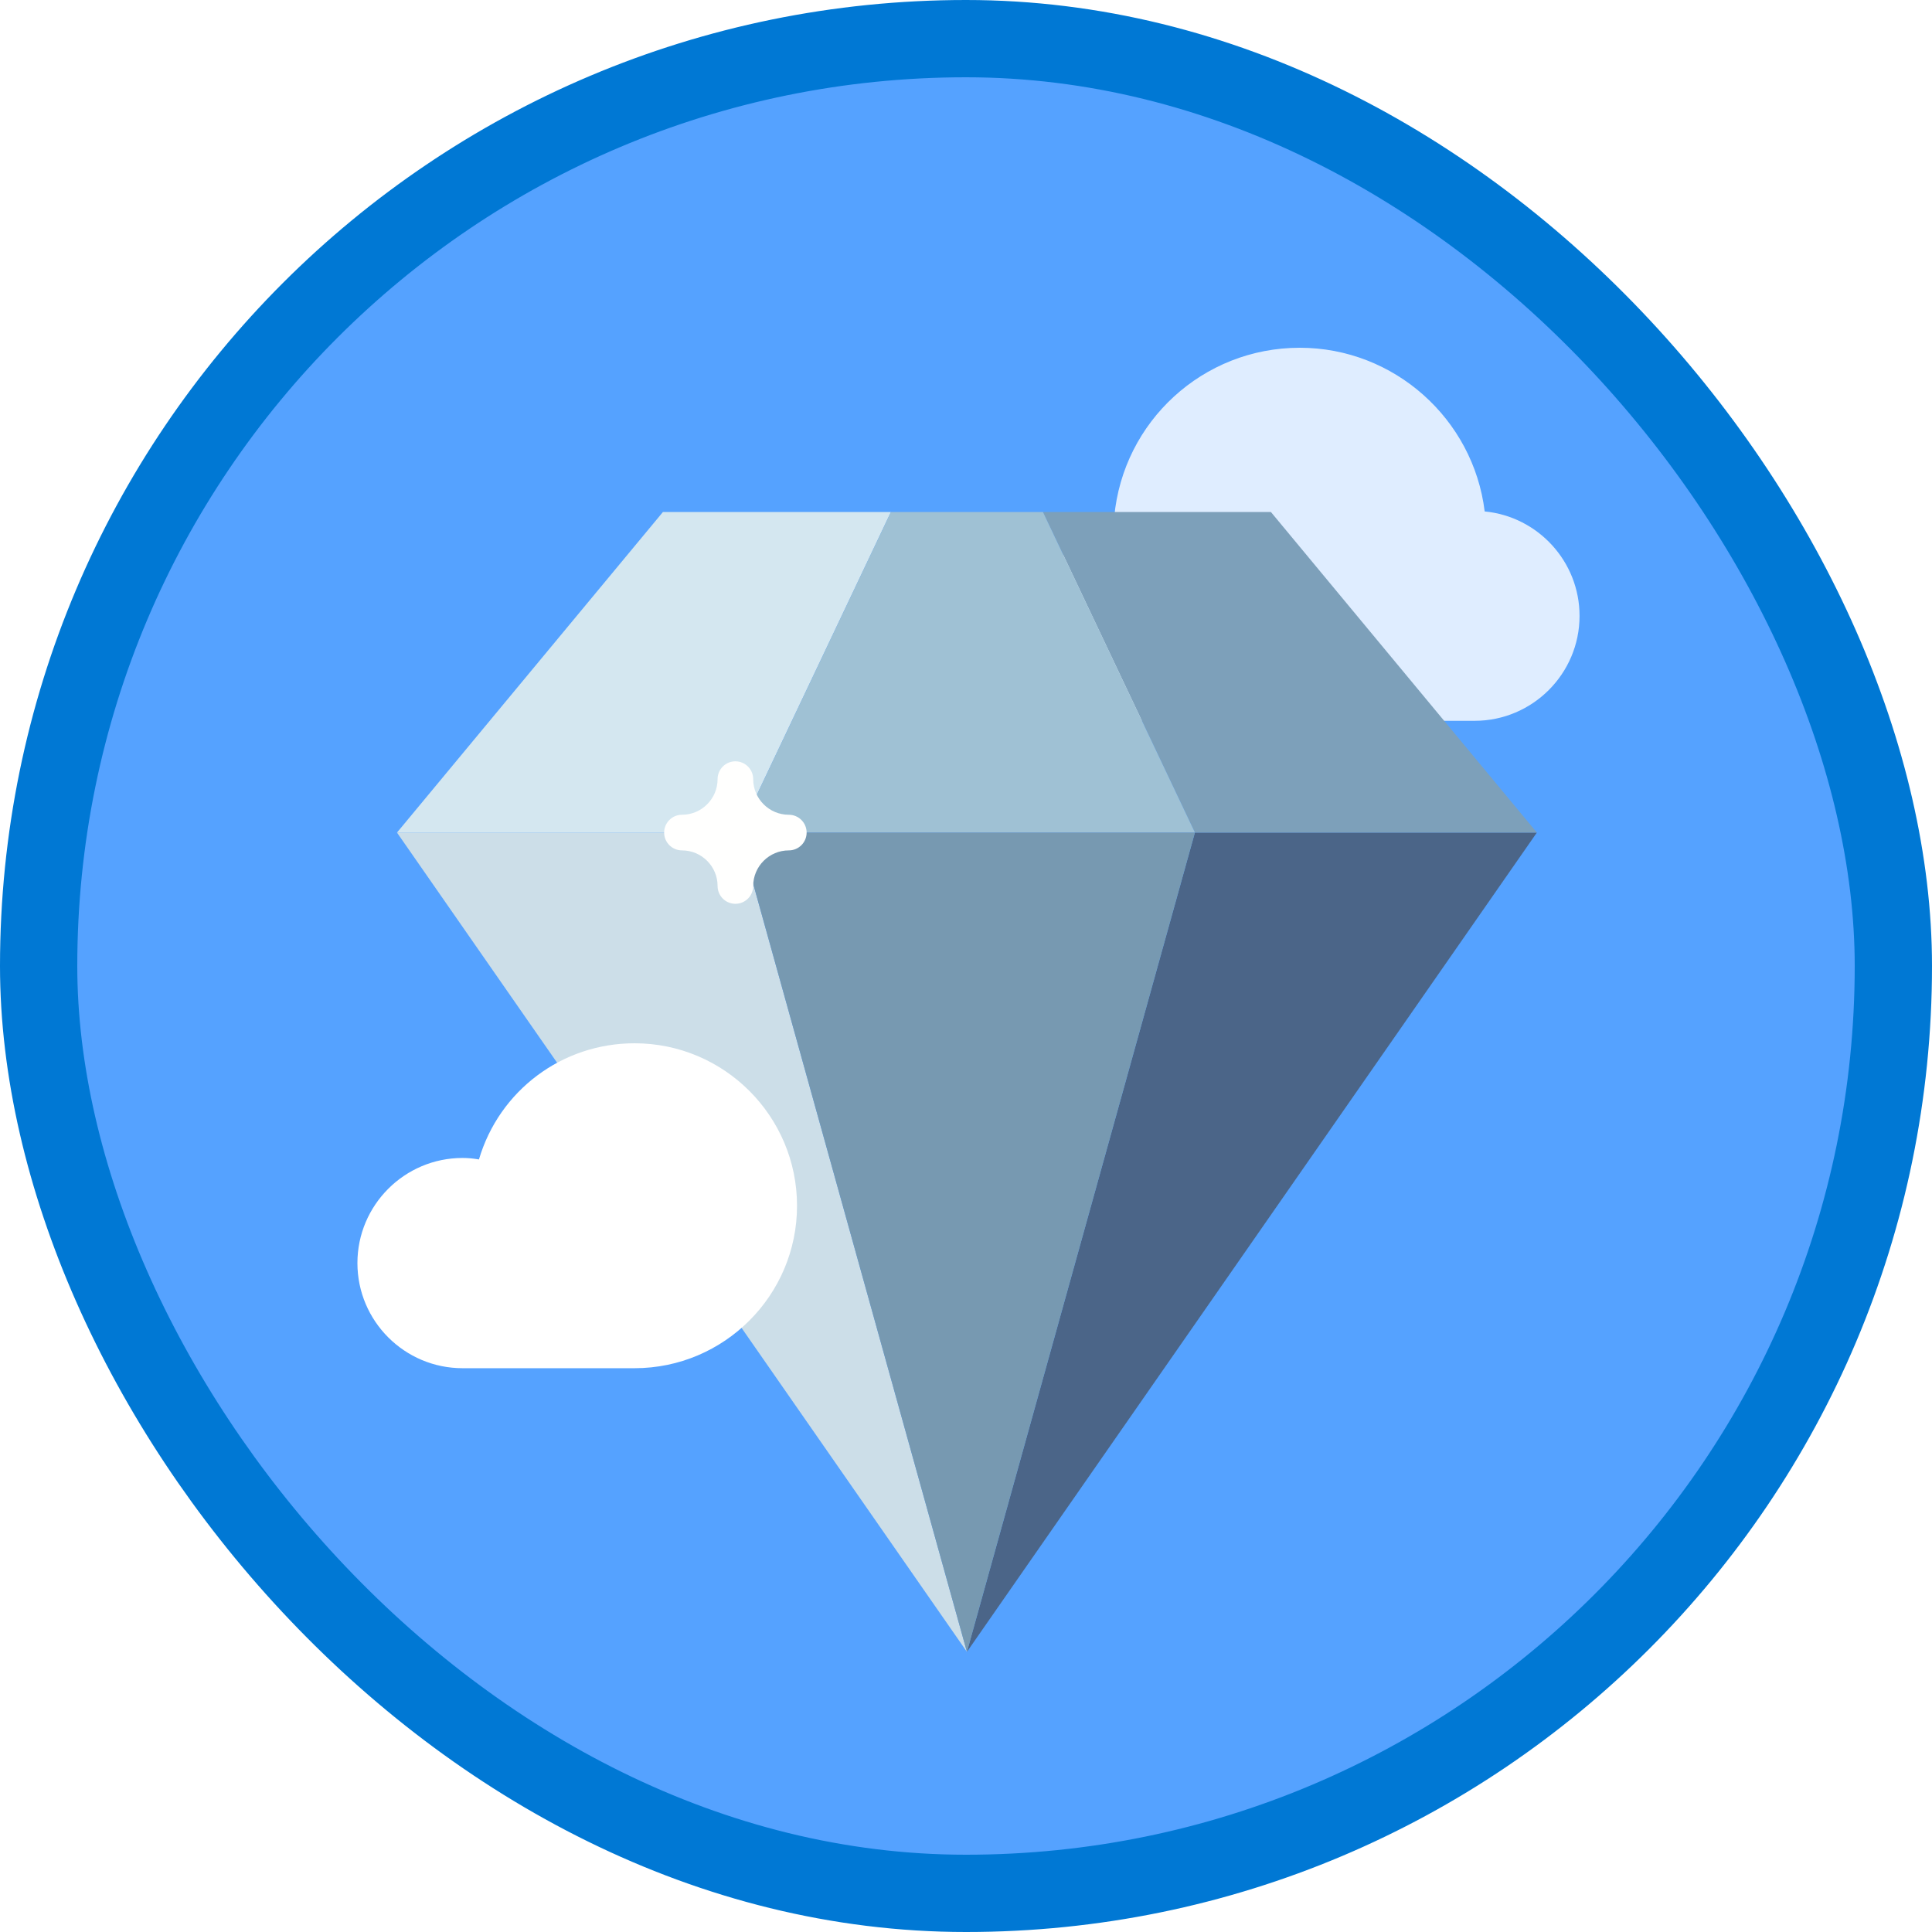
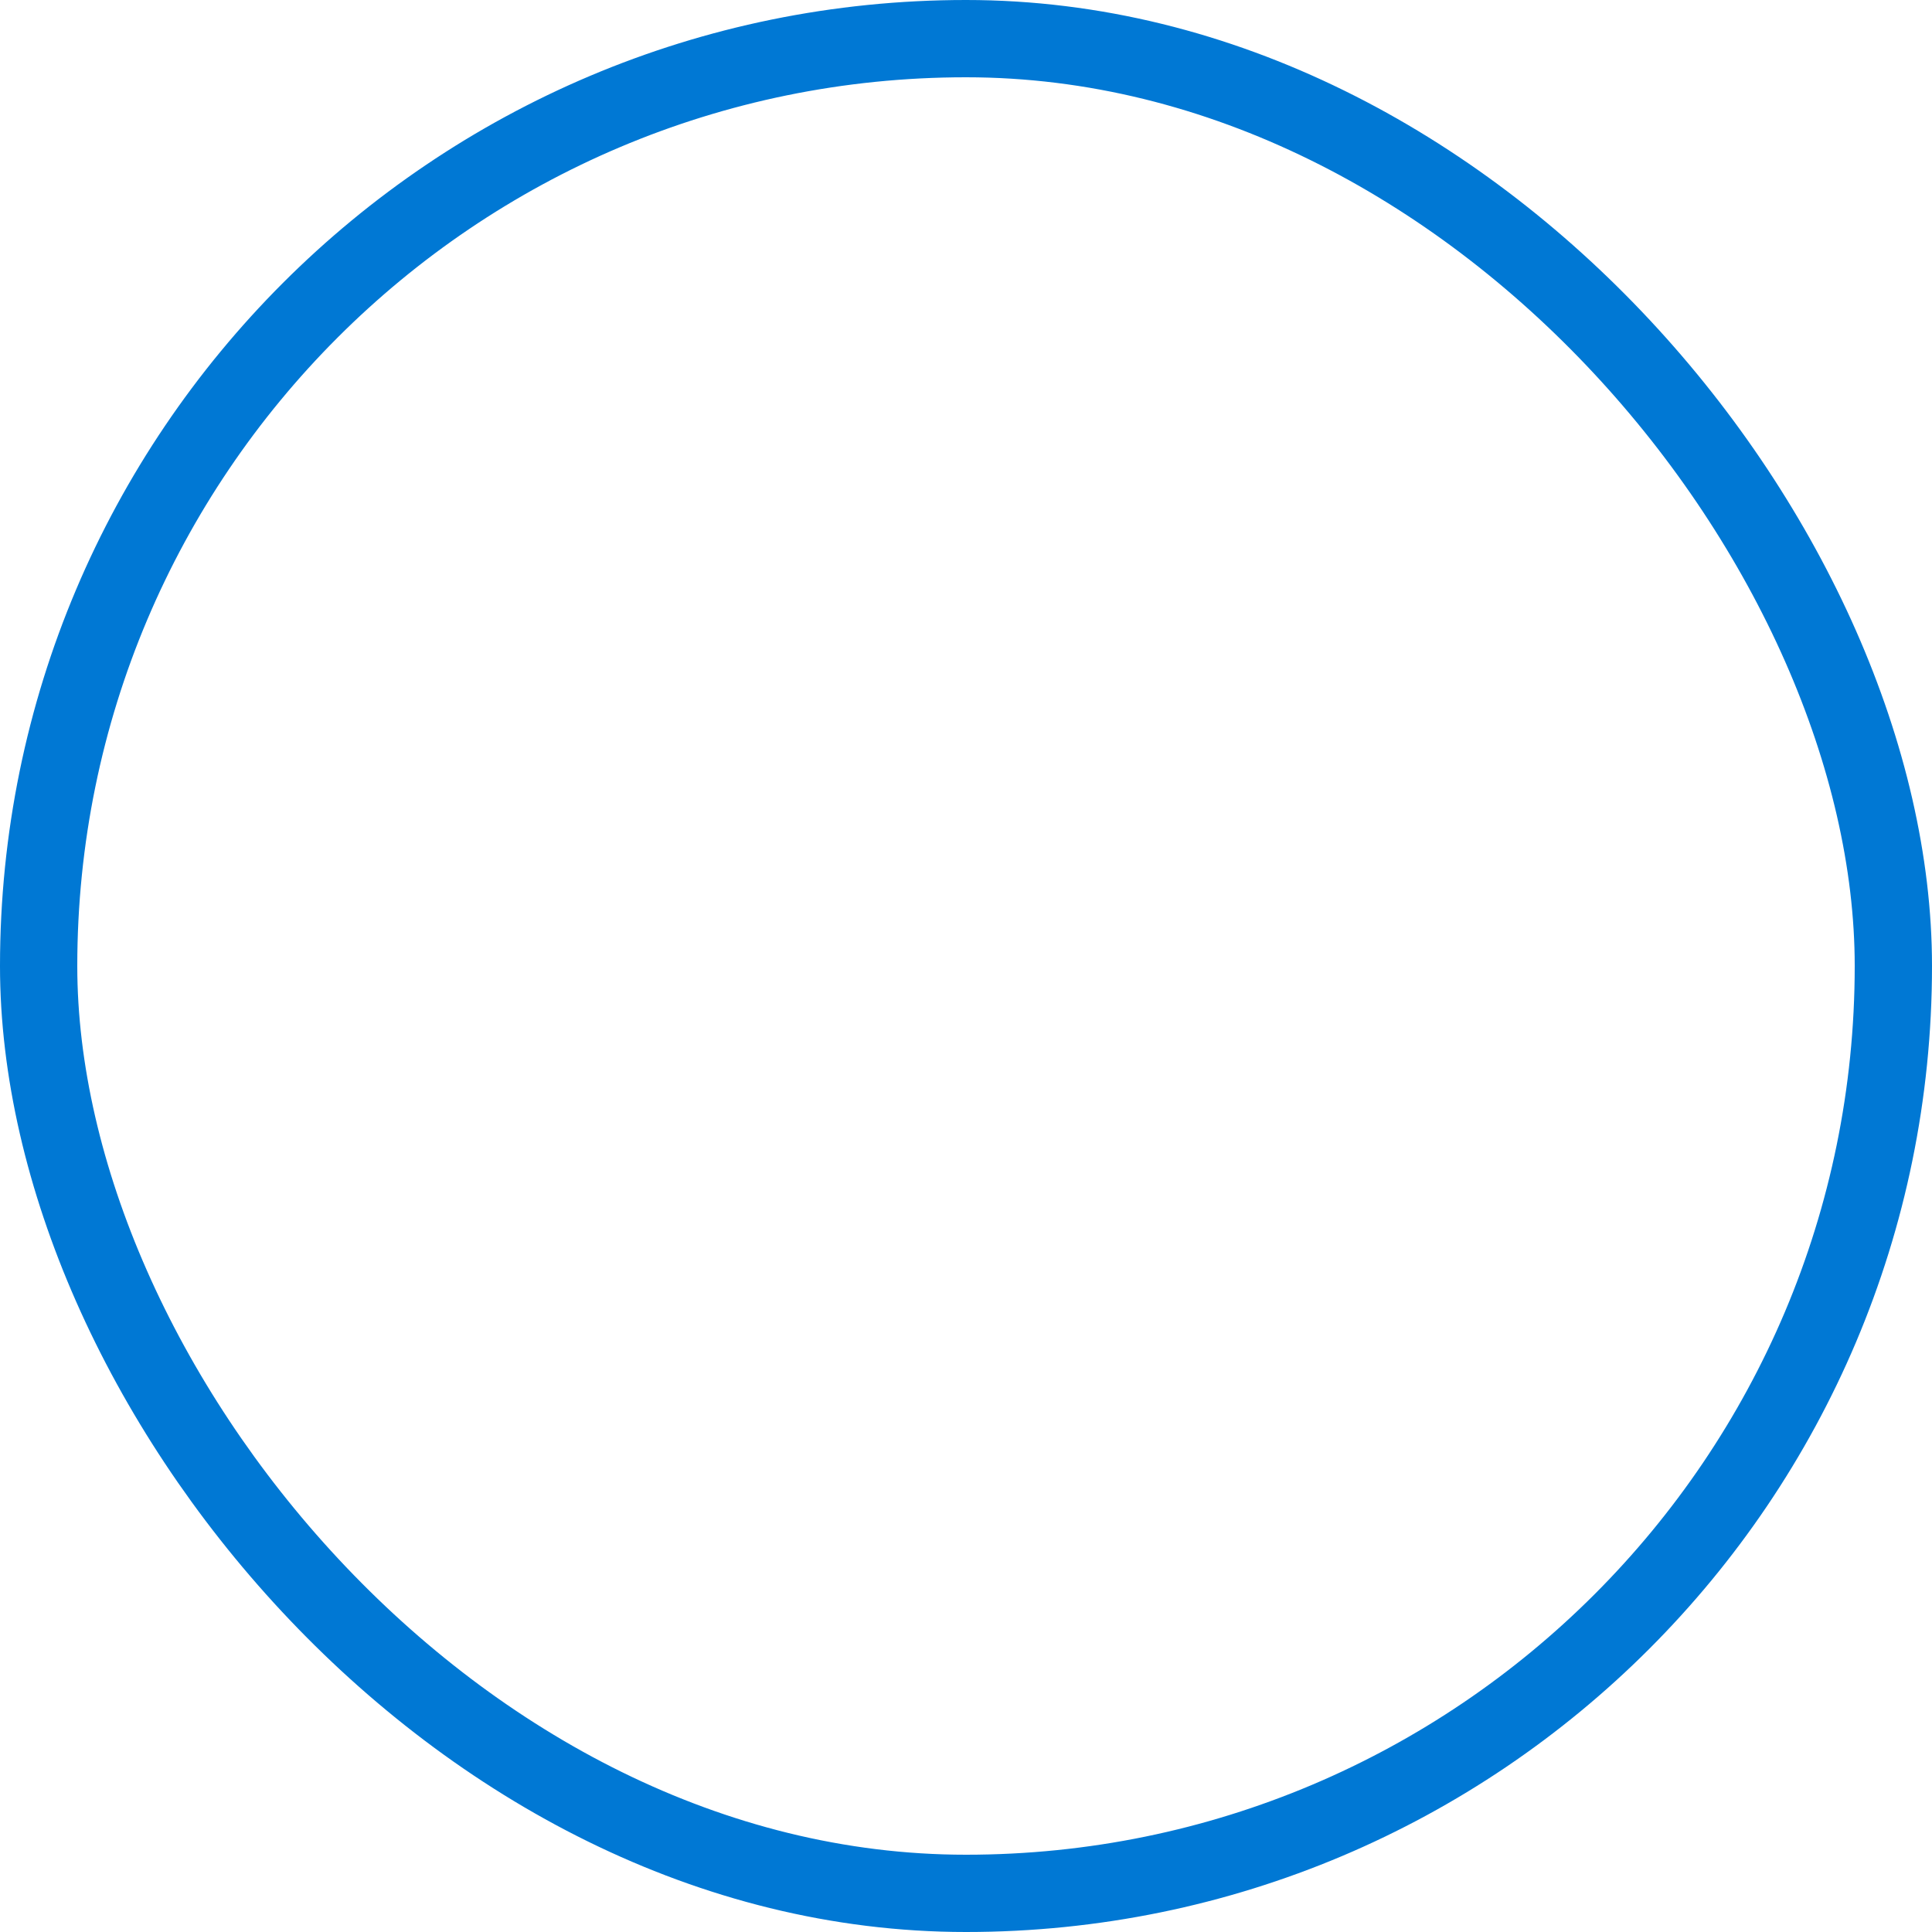
<svg xmlns="http://www.w3.org/2000/svg" xmlns:xlink="http://www.w3.org/1999/xlink" width="100px" height="100px" viewBox="0 0 100 100" version="1.1">
  <title>NA/create-a-long-running-serverless-workflow-with-durable-functions</title>
  <desc>Created with Sketch.</desc>
  <defs>
-     <rect id="path-1" x="0" y="0" width="96" height="96" rx="48" />
    <filter x="-6.7%" y="-6.8%" width="113.3%" height="113.6%" filterUnits="objectBoundingBox" id="filter-3">
      <feOffset dx="0" dy="2" in="SourceAlpha" result="shadowOffsetOuter1" />
      <feColorMatrix values="0 0 0 0 0   0 0 0 0 0   0 0 0 0 0  0 0 0 0.105 0" type="matrix" in="shadowOffsetOuter1" result="shadowMatrixOuter1" />
      <feMerge>
        <feMergeNode in="shadowMatrixOuter1" />
        <feMergeNode in="SourceGraphic" />
      </feMerge>
    </filter>
  </defs>
  <g id="Badges" stroke="none" stroke-width="1" fill="none" fill-rule="evenodd">
    <g id="N/A-20" transform="translate(-50, -260)">
      <g id="NA/create-a-long-running-serverless-workflow-with-durable-functions" transform="translate(50, 260)">
        <g id="Mask" transform="translate(2, 2)">
          <mask id="mask-2" fill="white">
            <use xlink:href="#path-1" />
          </mask>
          <use id="BG" fill="#55A2FF" xlink:href="#path-1" />
          <path d="M74.326,35.309 L57.431,35.309 C54.436,35.309 52,32.873 52,29.878 C52,27.548 53.49,25.501 55.673,24.756 C56.129,19.812 60.267,16 65.275,16 C70.156,16 74.26,19.679 74.847,24.472 C77.598,24.736 79.757,27.06 79.757,29.878 C79.757,32.873 77.32,35.309 74.326,35.309 Z" id="Cloud" fill="#FFFFFF" fill-rule="nonzero" opacity="0.9" mask="url(#mask-2)" />
          <g id="Group-14" filter="url(#filter-3)" mask="url(#mask-2)">
            <g transform="translate(18.547, 22.5)">
-               <polyline id="Fill-380" fill="#4B6588" points="59.001 16.594 29.501 59 41.301 16.594 59.001 16.594" />
              <polyline id="Fill-381" fill="#CCDEE8" points="29.501 59 0.001 16.594 17.701 16.594 29.501 59" />
-               <polyline id="Fill-382" fill="#7DA0BA" points="59.001 16.594 41.301 16.594 33.434 0 45.234 0 59.001 16.594" />
-               <polyline id="Fill-383" fill="#D4E7F0" points="25.567 0 17.701 16.594 0.001 16.594 13.767 0 25.567 0" />
              <polyline id="Fill-384" fill="#9FC1D4" points="41.301 16.594 17.701 16.594 25.567 0 33.434 0 41.301 16.594" />
              <polyline id="Fill-385" fill="#7799B1" points="41.301 16.594 29.501 59 17.701 16.594 41.301 16.594" />
-               <path d="M20.282,15.672 C19.265,15.672 18.438,14.845 18.438,13.828 C18.438,13.319 18.025,12.906 17.517,12.906 C17.008,12.906 16.595,13.319 16.595,13.828 C16.595,14.845 15.768,15.672 14.751,15.672 C14.242,15.672 13.829,16.085 13.829,16.594 C13.829,17.103 14.242,17.516 14.751,17.516 C15.768,17.516 16.595,18.343 16.595,19.359 C16.595,19.868 17.008,20.281 17.517,20.281 C18.025,20.281 18.438,19.868 18.438,19.359 C18.438,18.343 19.265,17.516 20.282,17.516 C20.791,17.516 21.204,17.103 21.204,16.594 C21.204,16.085 20.791,15.672 20.282,15.672" id="Fill-386" fill="#FFFFFE" />
            </g>
          </g>
          <path d="M30.845,68.818 L21.941,68.818 C18.941,68.818 16.5,66.377 16.5,63.377 C16.5,60.377 18.941,57.936 21.941,57.936 C22.217,57.936 22.493,57.961 22.79,58.013 C23.843,54.449 27.088,52 30.845,52 C35.482,52 39.254,55.772 39.254,60.409 C39.254,65.046 35.482,68.818 30.845,68.818 Z" id="Cloud" fill="#FFFFFF" fill-rule="nonzero" mask="url(#mask-2)" />
        </g>
        <g id="Azure-Border" stroke="#0078D4" stroke-width="4">
          <rect x="2" y="2" width="96" height="96" rx="48" />
        </g>
      </g>
    </g>
  </g>
</svg>